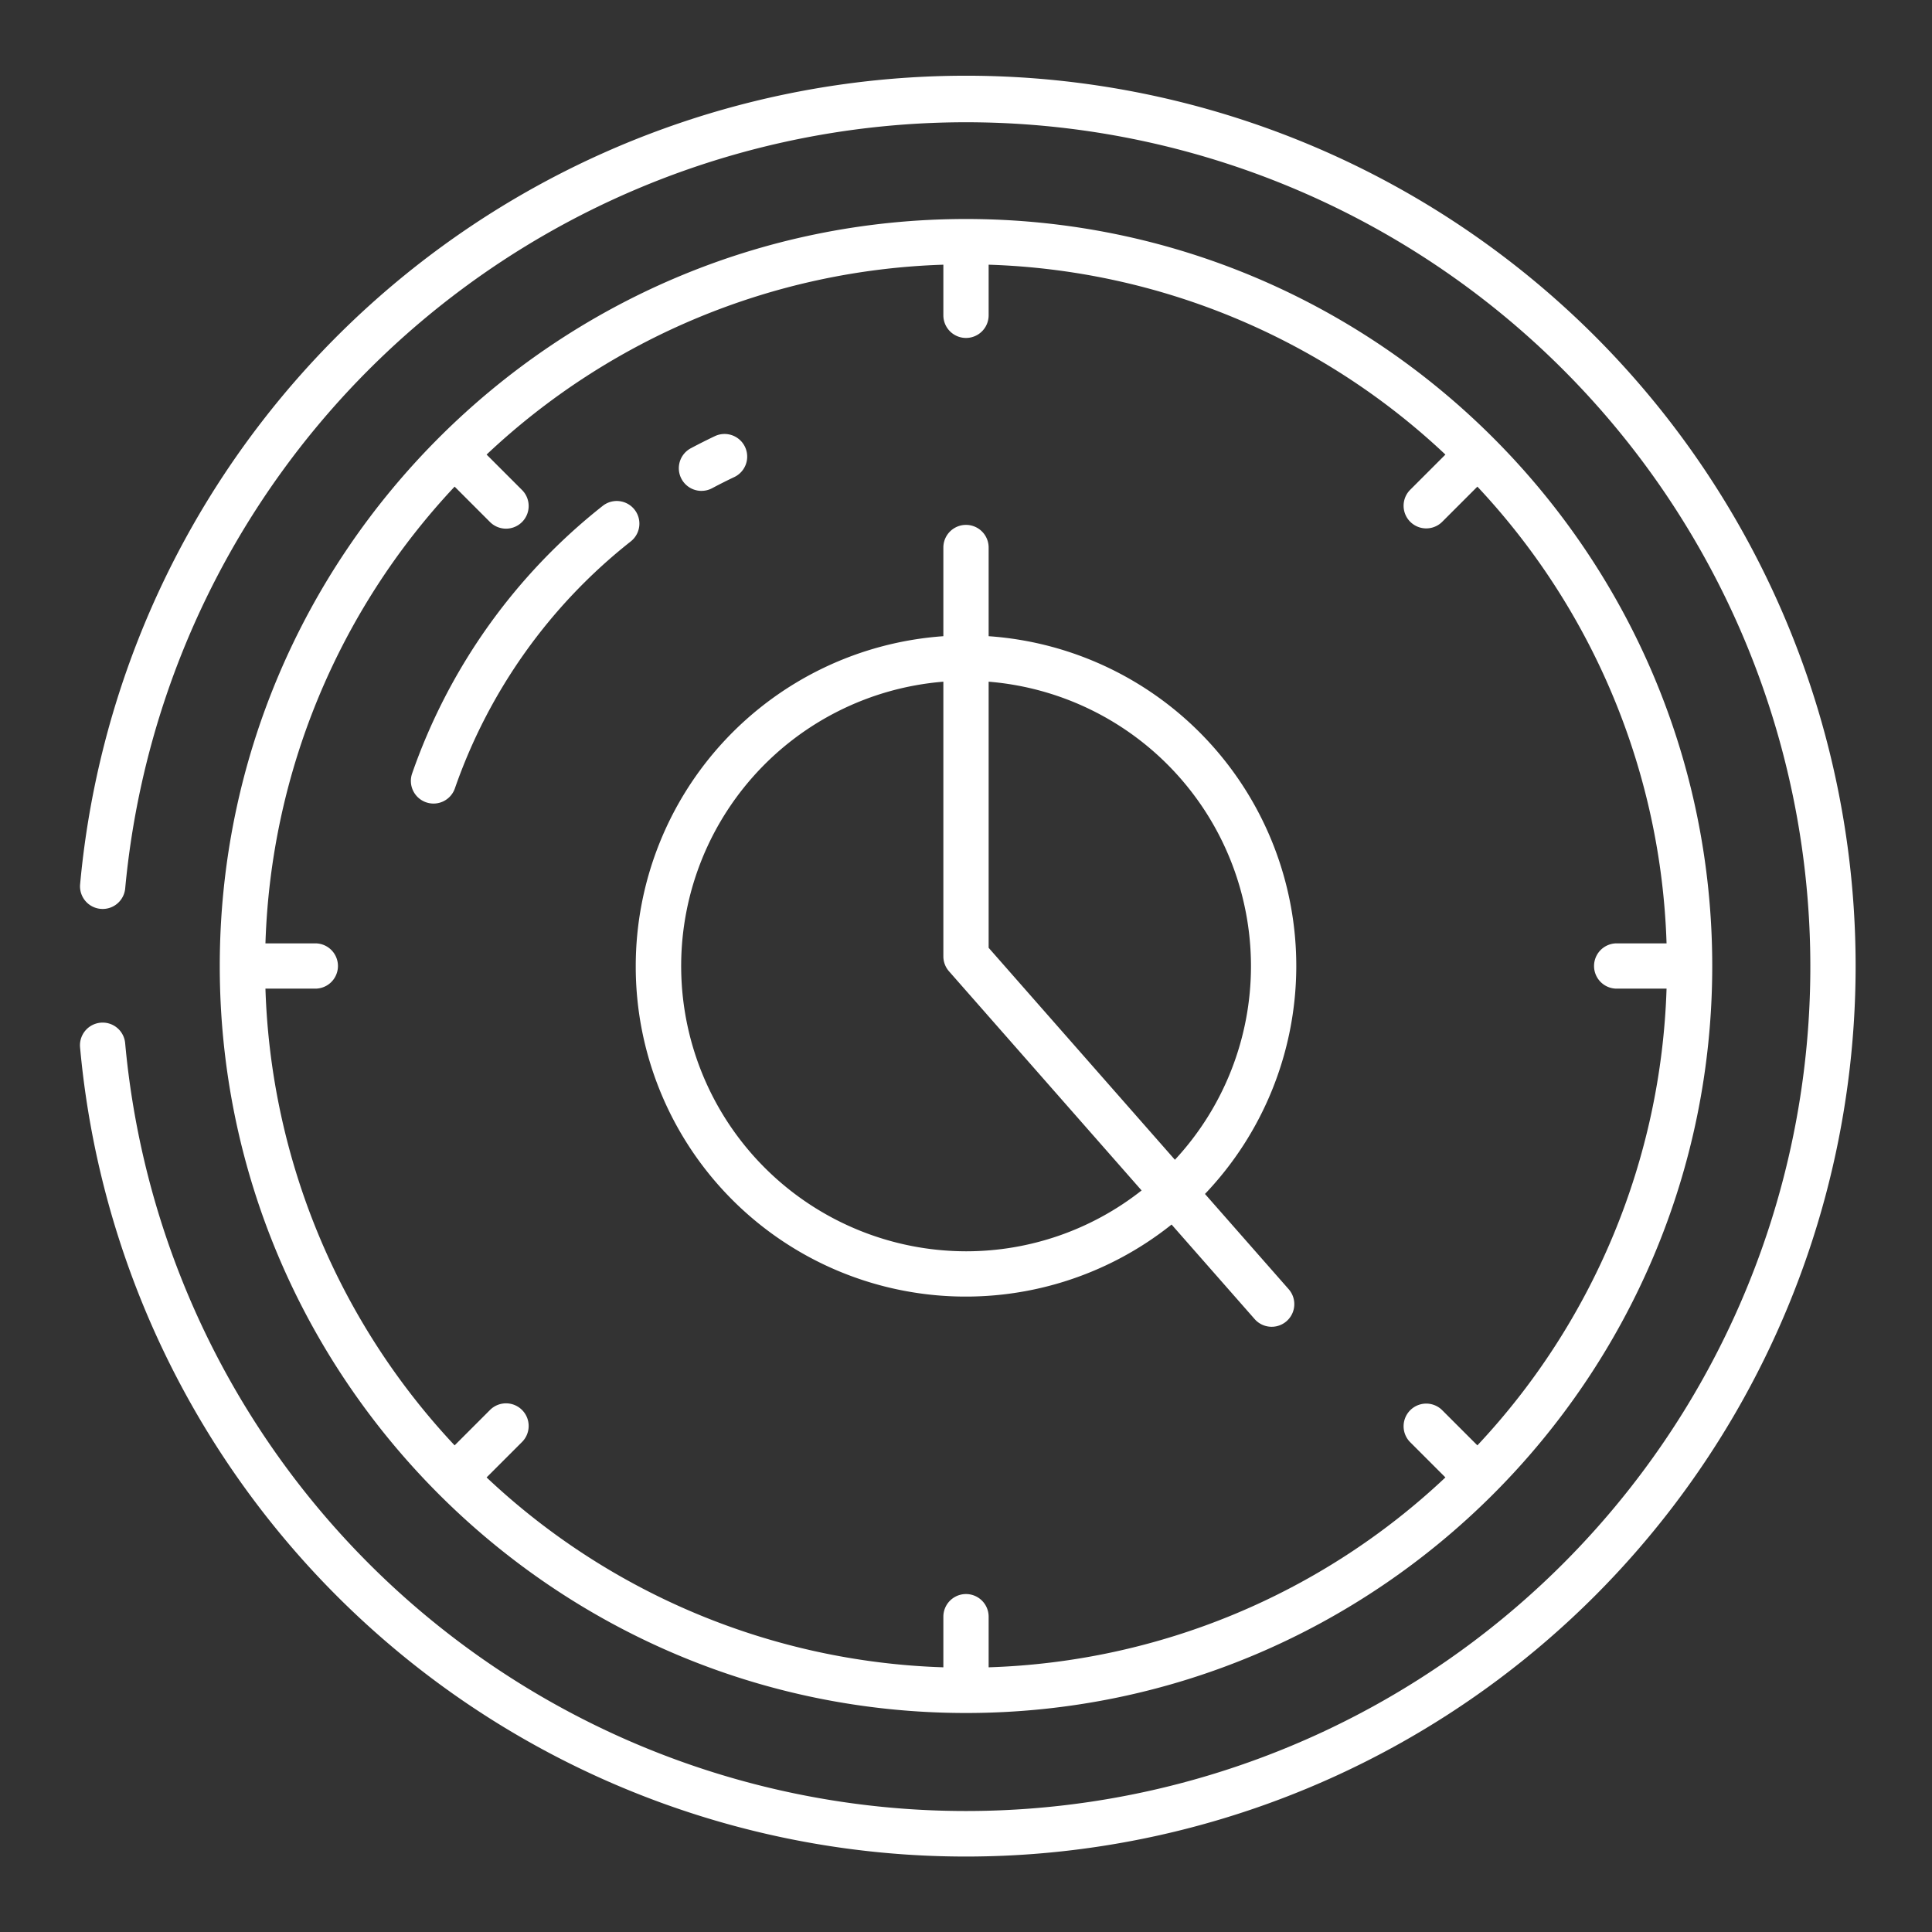
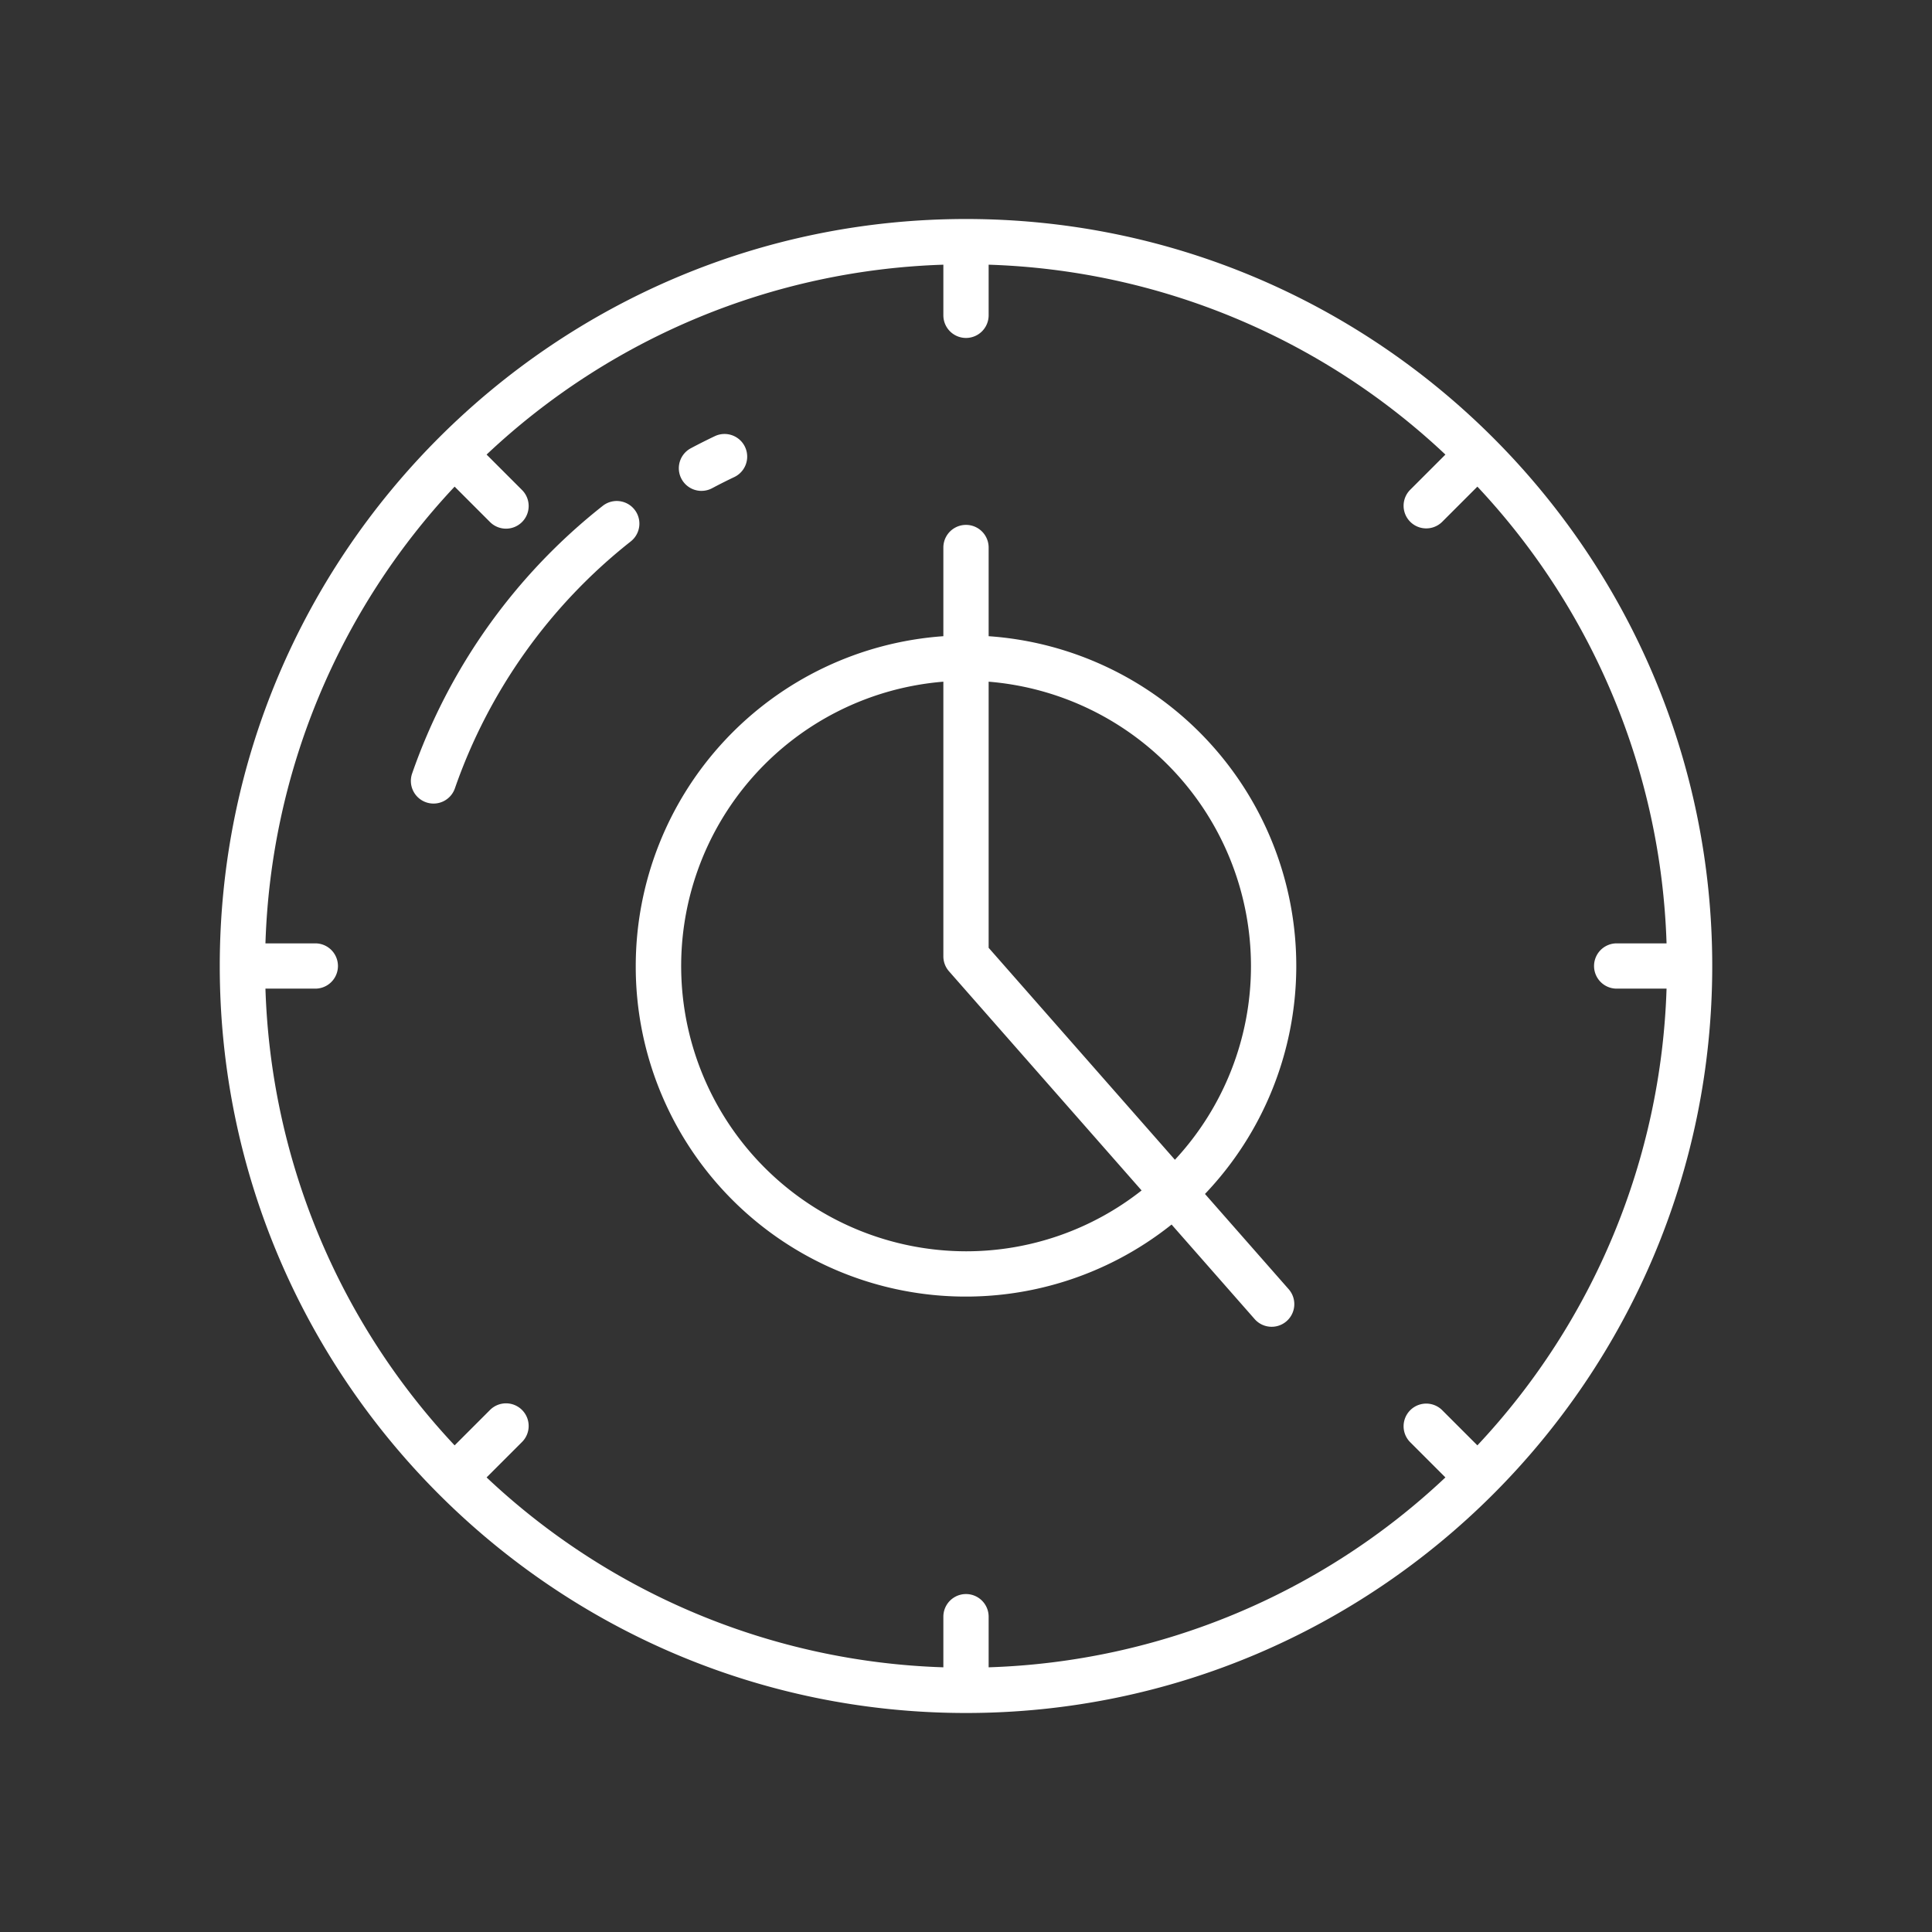
<svg xmlns="http://www.w3.org/2000/svg" id="Layer_1" fill="white" data-name="Layer 1" viewBox="0 0 512 512" width="512" height="512">
  <rect x="0" y="0" width="512" height="512" fill="#333333" stroke="none" />
  <path d="M256,453.961c109.046,0,197.761-88.8,197.761-197.961S365.046,58.039,256,58.039,58.239,146.844,58.239,256,146.954,453.961,256,453.961ZM83.561,250H70.346a185.367,185.367,0,0,1,50.132-121.038l9.346,9.347a6,6,0,1,0,8.485-8.485l-9.357-9.356A184.976,184.976,0,0,1,250,70.146V83.561a6,6,0,1,0,12,0V70.146a184.976,184.976,0,0,1,121.048,50.322l-9.357,9.356a6,6,0,0,0,8.485,8.485l9.346-9.347A185.367,185.367,0,0,1,441.654,250H428.439a6,6,0,0,0,0,12h13.215a185.367,185.367,0,0,1-50.132,121.038l-9.346-9.347a6,6,0,0,0-8.485,8.485l9.357,9.356A184.976,184.976,0,0,1,262,441.854V428.439a6,6,0,0,0-12,0v13.415a184.976,184.976,0,0,1-121.048-50.322l9.357-9.356a6,6,0,1,0-8.485-8.485l-9.346,9.347A185.367,185.367,0,0,1,70.346,262H83.561a6,6,0,1,0,0-12Z" />
  <path d="M168.479,256a87.456,87.456,0,0,0,142,68.516l22.018,25.056a6,6,0,1,0,9.014-7.922l-22.18-25.238A87.582,87.582,0,0,0,262,168.6V145.1a6,6,0,0,0-12,0V168.6A87.681,87.681,0,0,0,168.479,256ZM256,331.606a75.6,75.6,0,0,1-6-150.952v72.785a6,6,0,0,0,1.493,3.961l51.042,58.082A75.07,75.07,0,0,1,256,331.606ZM331.521,256a75.358,75.358,0,0,1-20.157,51.35L262,251.178V180.654A75.656,75.656,0,0,1,331.521,256Z" />
  <path d="M112.916,212.618a5.991,5.991,0,0,0,7.637-3.7,143.309,143.309,0,0,1,46.66-65.479,6,6,0,0,0-7.438-9.416,155.284,155.284,0,0,0-50.556,70.955A6,6,0,0,0,112.916,212.618Z" />
  <path d="M185.909,130.084a5.985,5.985,0,0,0,2.816-.705c1.92-1.023,3.892-2.016,5.863-2.951a6,6,0,1,0-5.149-10.84c-2.135,1.015-4.274,2.091-6.355,3.2a6,6,0,0,0,2.825,11.3Z" />
-   <path d="M27.2,271a6.007,6.007,0,0,0-5.984,6.534A235.694,235.694,0,0,0,422.709,422.875a236.168,236.168,0,0,0,0-333.75A235.749,235.749,0,0,0,21.22,234.466a6,6,0,0,0,11.948,1.087A223.772,223.772,0,1,1,414.22,414.4,223.752,223.752,0,0,1,33.168,276.447,5.984,5.984,0,0,0,27.2,271Z" />
</svg>